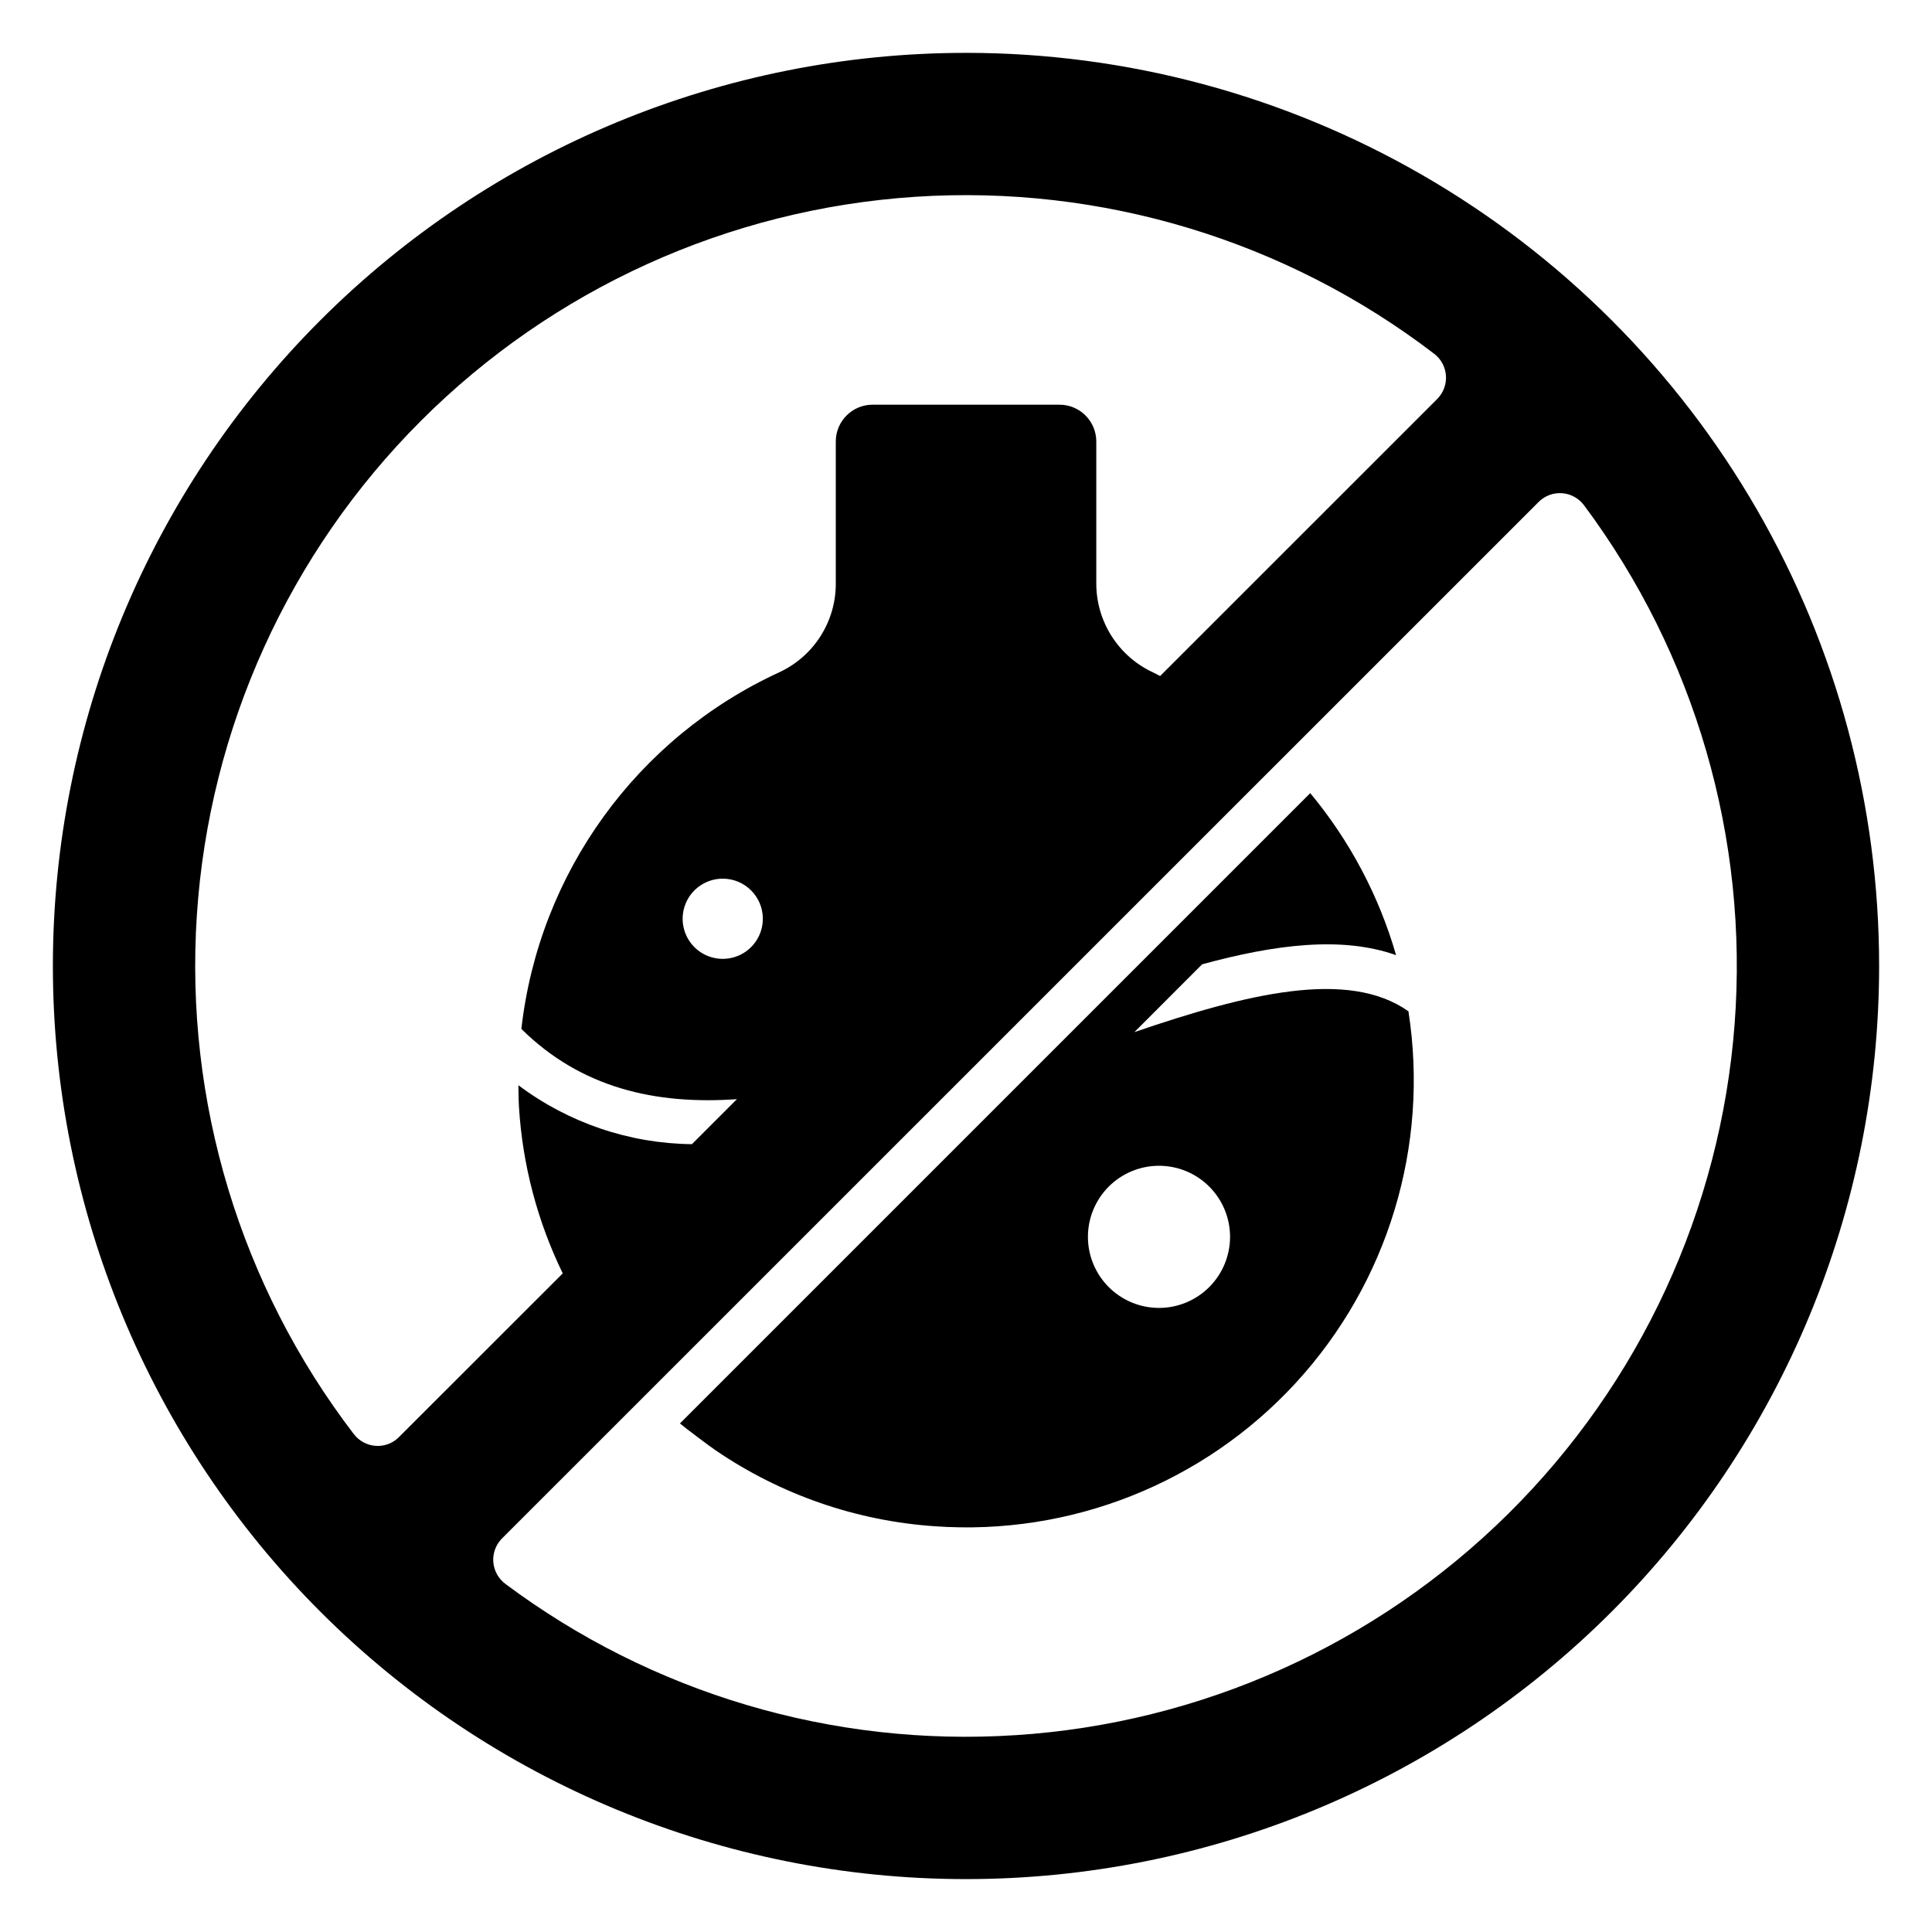
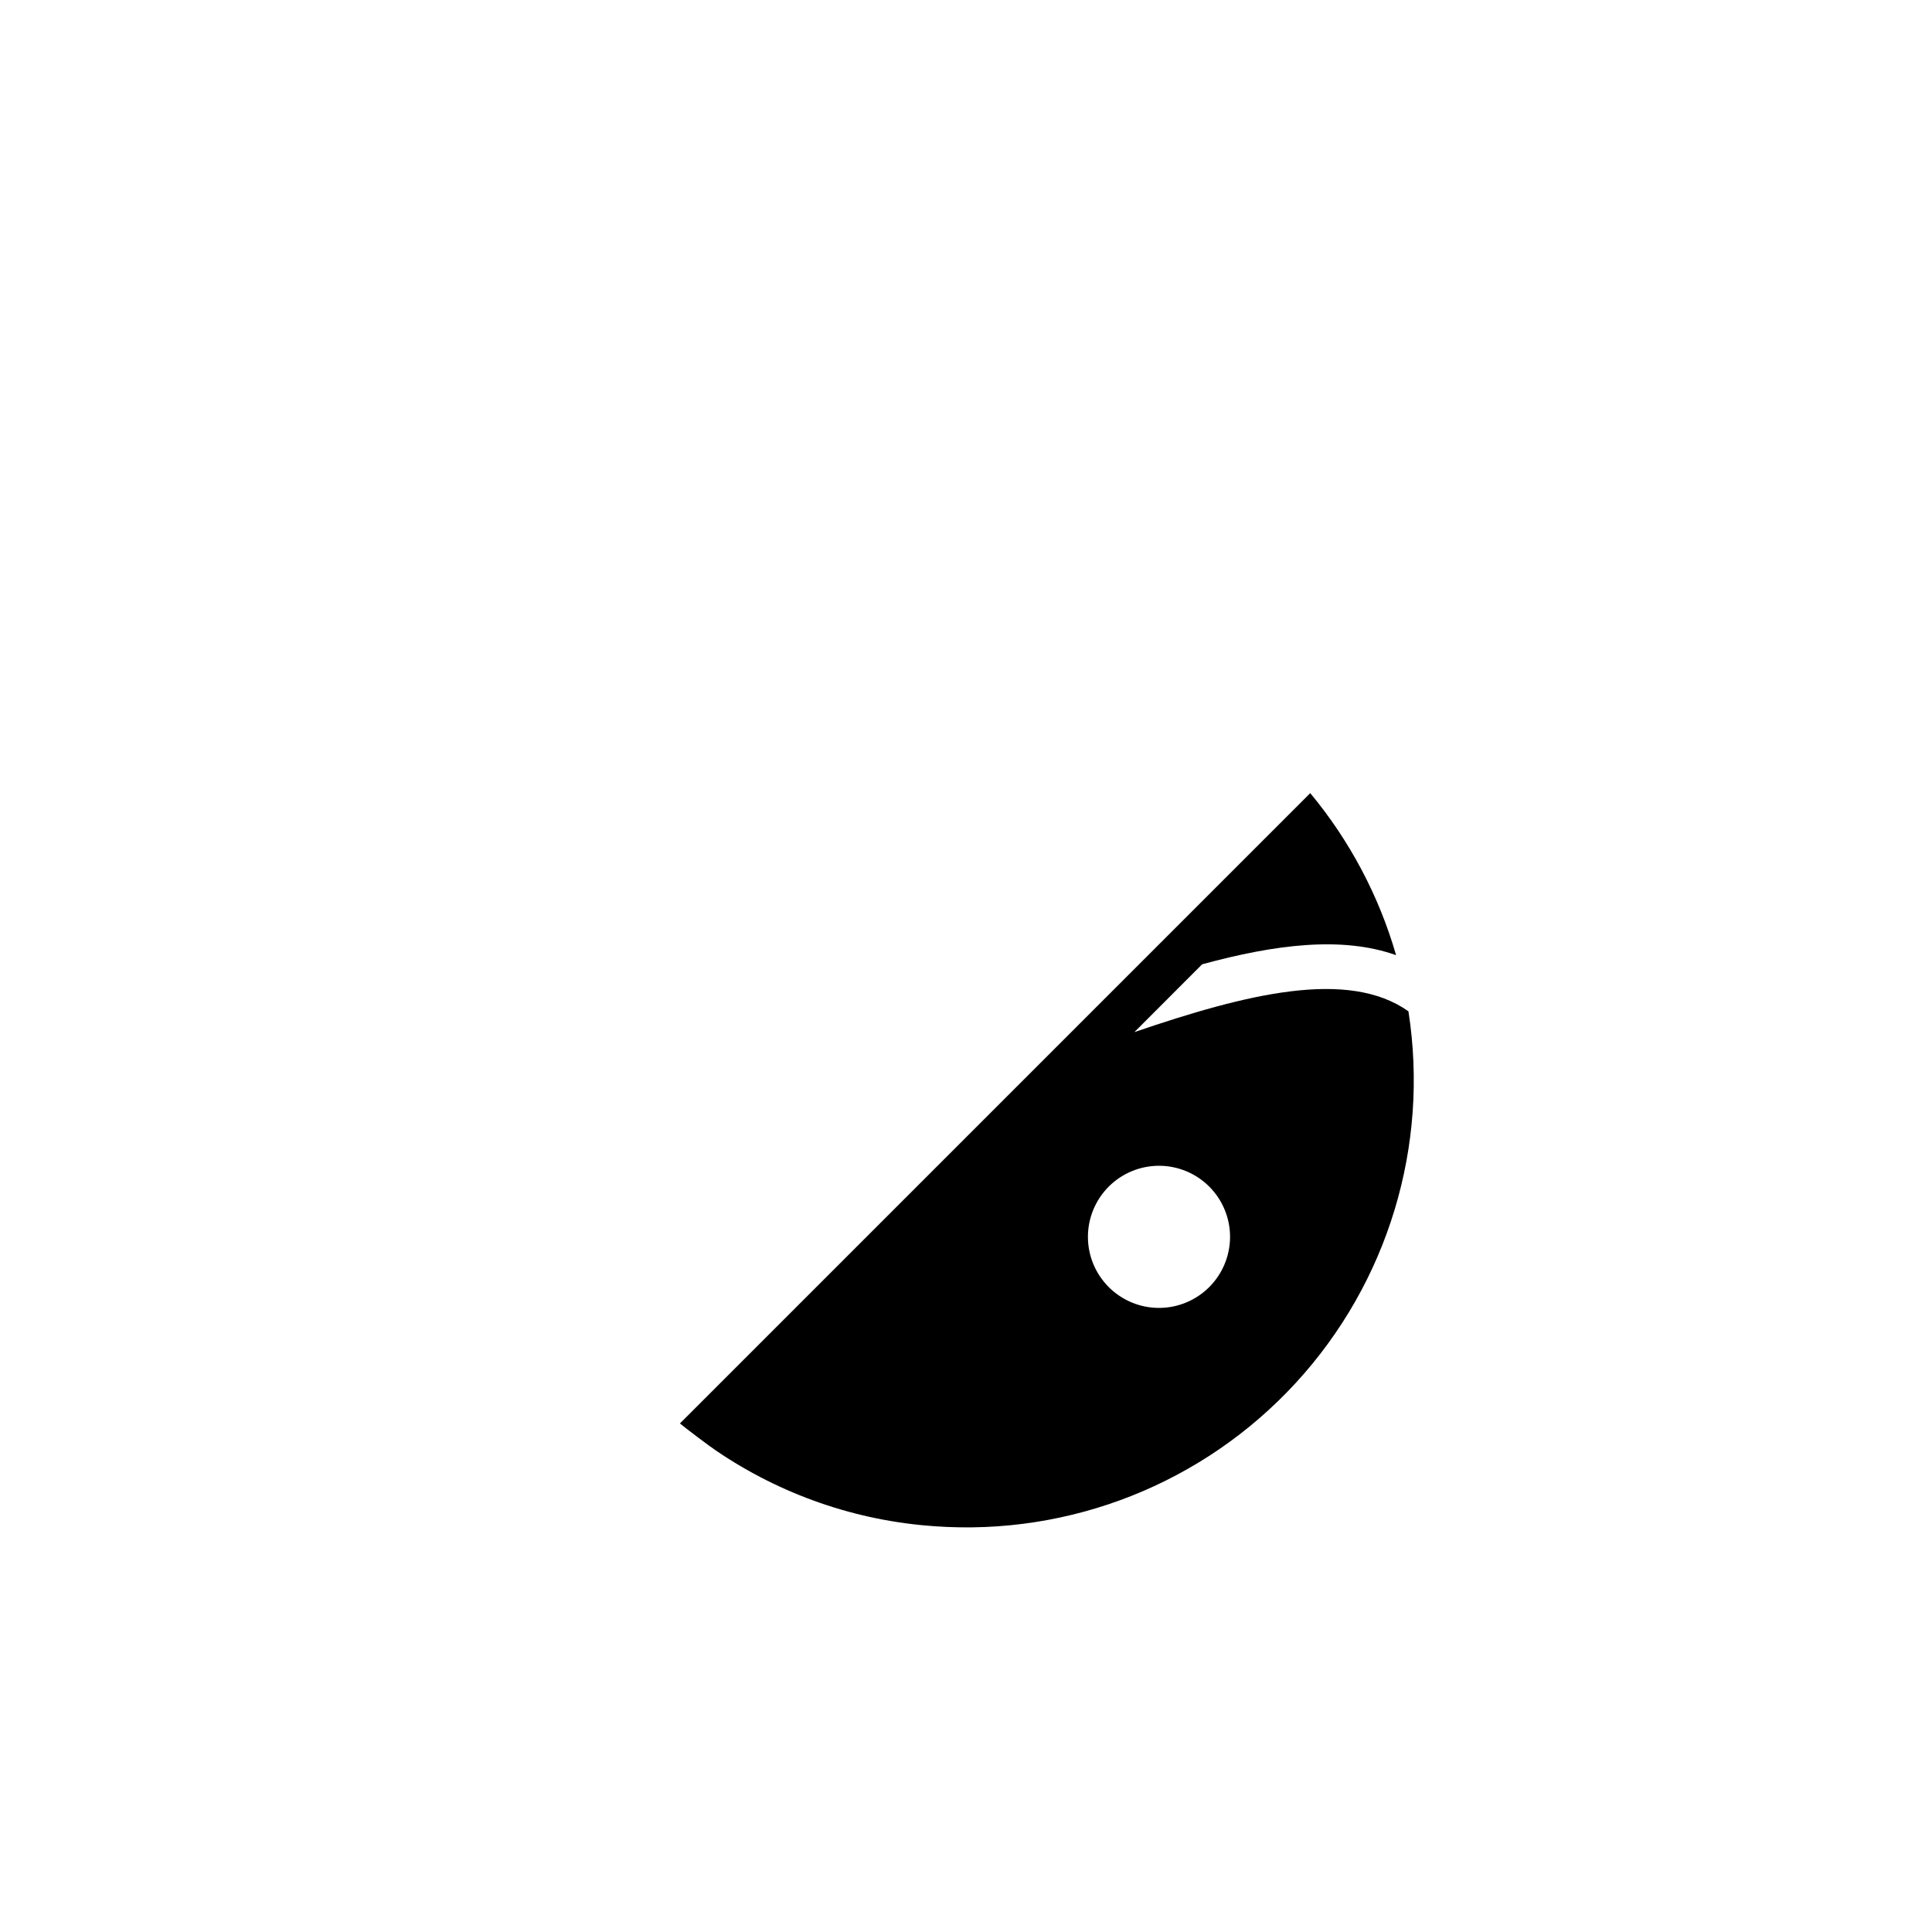
<svg xmlns="http://www.w3.org/2000/svg" fill="#000000" width="800px" height="800px" version="1.1" viewBox="144 144 512 512">
  <g>
-     <path d="m400 158.01c-64.18 0-125.73 25.496-171.11 70.875-45.379 45.383-70.875 106.93-70.875 171.11 0 64.176 25.496 125.73 70.875 171.11 45.383 45.379 106.93 70.875 171.11 70.875 64.176 0 125.73-25.496 171.11-70.875 45.379-45.383 70.875-106.93 70.875-171.11 0.004-42.48-11.172-84.211-32.41-121s-51.789-67.336-88.578-88.574c-36.789-21.238-78.52-32.418-121-32.414zm-162.2 366.09c-30.098-39.312-44.891-88.215-41.629-137.62 3.266-49.402 24.363-95.938 59.371-130.95 35.008-35.008 81.543-56.105 130.95-59.371 49.402-3.262 98.305 11.531 137.62 41.629 1.809 1.398 2.93 3.504 3.078 5.785 0.152 2.281-0.684 4.516-2.293 6.141l-73.457 73.445c-0.621-0.301-1.207-0.656-1.84-0.945h0.004c-4.504-2.078-8.316-5.402-10.988-9.582s-4.09-9.035-4.09-13.996v-37.625c0-5.394-4.367-9.762-9.758-9.762h-49.516c-5.391 0-9.762 4.367-9.762 9.762v37.629-0.004c0.016 4.949-1.391 9.797-4.051 13.969-2.656 4.172-6.457 7.492-10.945 9.57-37.746 17.371-63.66 53.215-68.328 94.504 15.832 15.656 35.52 20.125 57.125 18.617l-11.926 11.926c-16.602-0.18-32.715-5.656-45.988-15.625 0.039 1.93 0.039 3.856 0.156 5.824 0.949 15.297 4.891 30.262 11.598 44.043l-43.438 43.414c-1.617 1.609-3.848 2.445-6.121 2.293-2.277-0.148-4.379-1.27-5.766-3.078zm108.36-136.66c0.016 4.305-2.562 8.191-6.531 9.848s-8.547 0.758-11.594-2.277c-3.047-3.039-3.965-7.613-2.324-11.586 1.645-3.977 5.523-6.57 9.824-6.57 5.852 0 10.605 4.734 10.625 10.586zm66.871 216.4h0.004c-48.379 3.137-96.289-11.086-135.12-40.105-1.848-1.383-3.008-3.496-3.184-5.797-0.172-2.301 0.66-4.566 2.281-6.211l274.77-274.73-0.004 0.004c1.641-1.633 3.906-2.469 6.211-2.293 2.305 0.172 4.418 1.34 5.797 3.195 29.441 39.504 43.617 88.316 39.91 137.45-3.707 49.133-25.043 95.266-60.082 129.9-35.035 34.641-81.41 55.449-130.58 58.594z" />
    <path d="m444.63 417.52 17.949-17.973c19.402-5.281 37.098-7.512 51.398-2.418-4.539-15.73-12.285-30.348-22.75-42.941l-167.04 167.04c1.52 1.281 7.871 6.062 9.523 7.164 17.188 11.719 37.188 18.648 57.938 20.074 36.02 2.594 71.254-11.375 95.707-37.941 24.457-26.57 35.461-62.84 29.895-98.52-15.98-11.297-42.785-4.684-72.621 5.512zm6.496 73.09c-4.996-0.004-9.785-1.996-13.312-5.531-3.527-3.535-5.508-8.328-5.504-13.32 0.008-4.996 1.996-9.785 5.531-13.312 3.535-3.531 8.328-5.508 13.324-5.504 4.992 0.004 9.781 1.996 13.309 5.531 3.531 3.535 5.508 8.328 5.504 13.324-0.008 4.992-2 9.777-5.535 13.309-3.535 3.527-8.324 5.508-13.316 5.504z" />
  </g>
</svg>